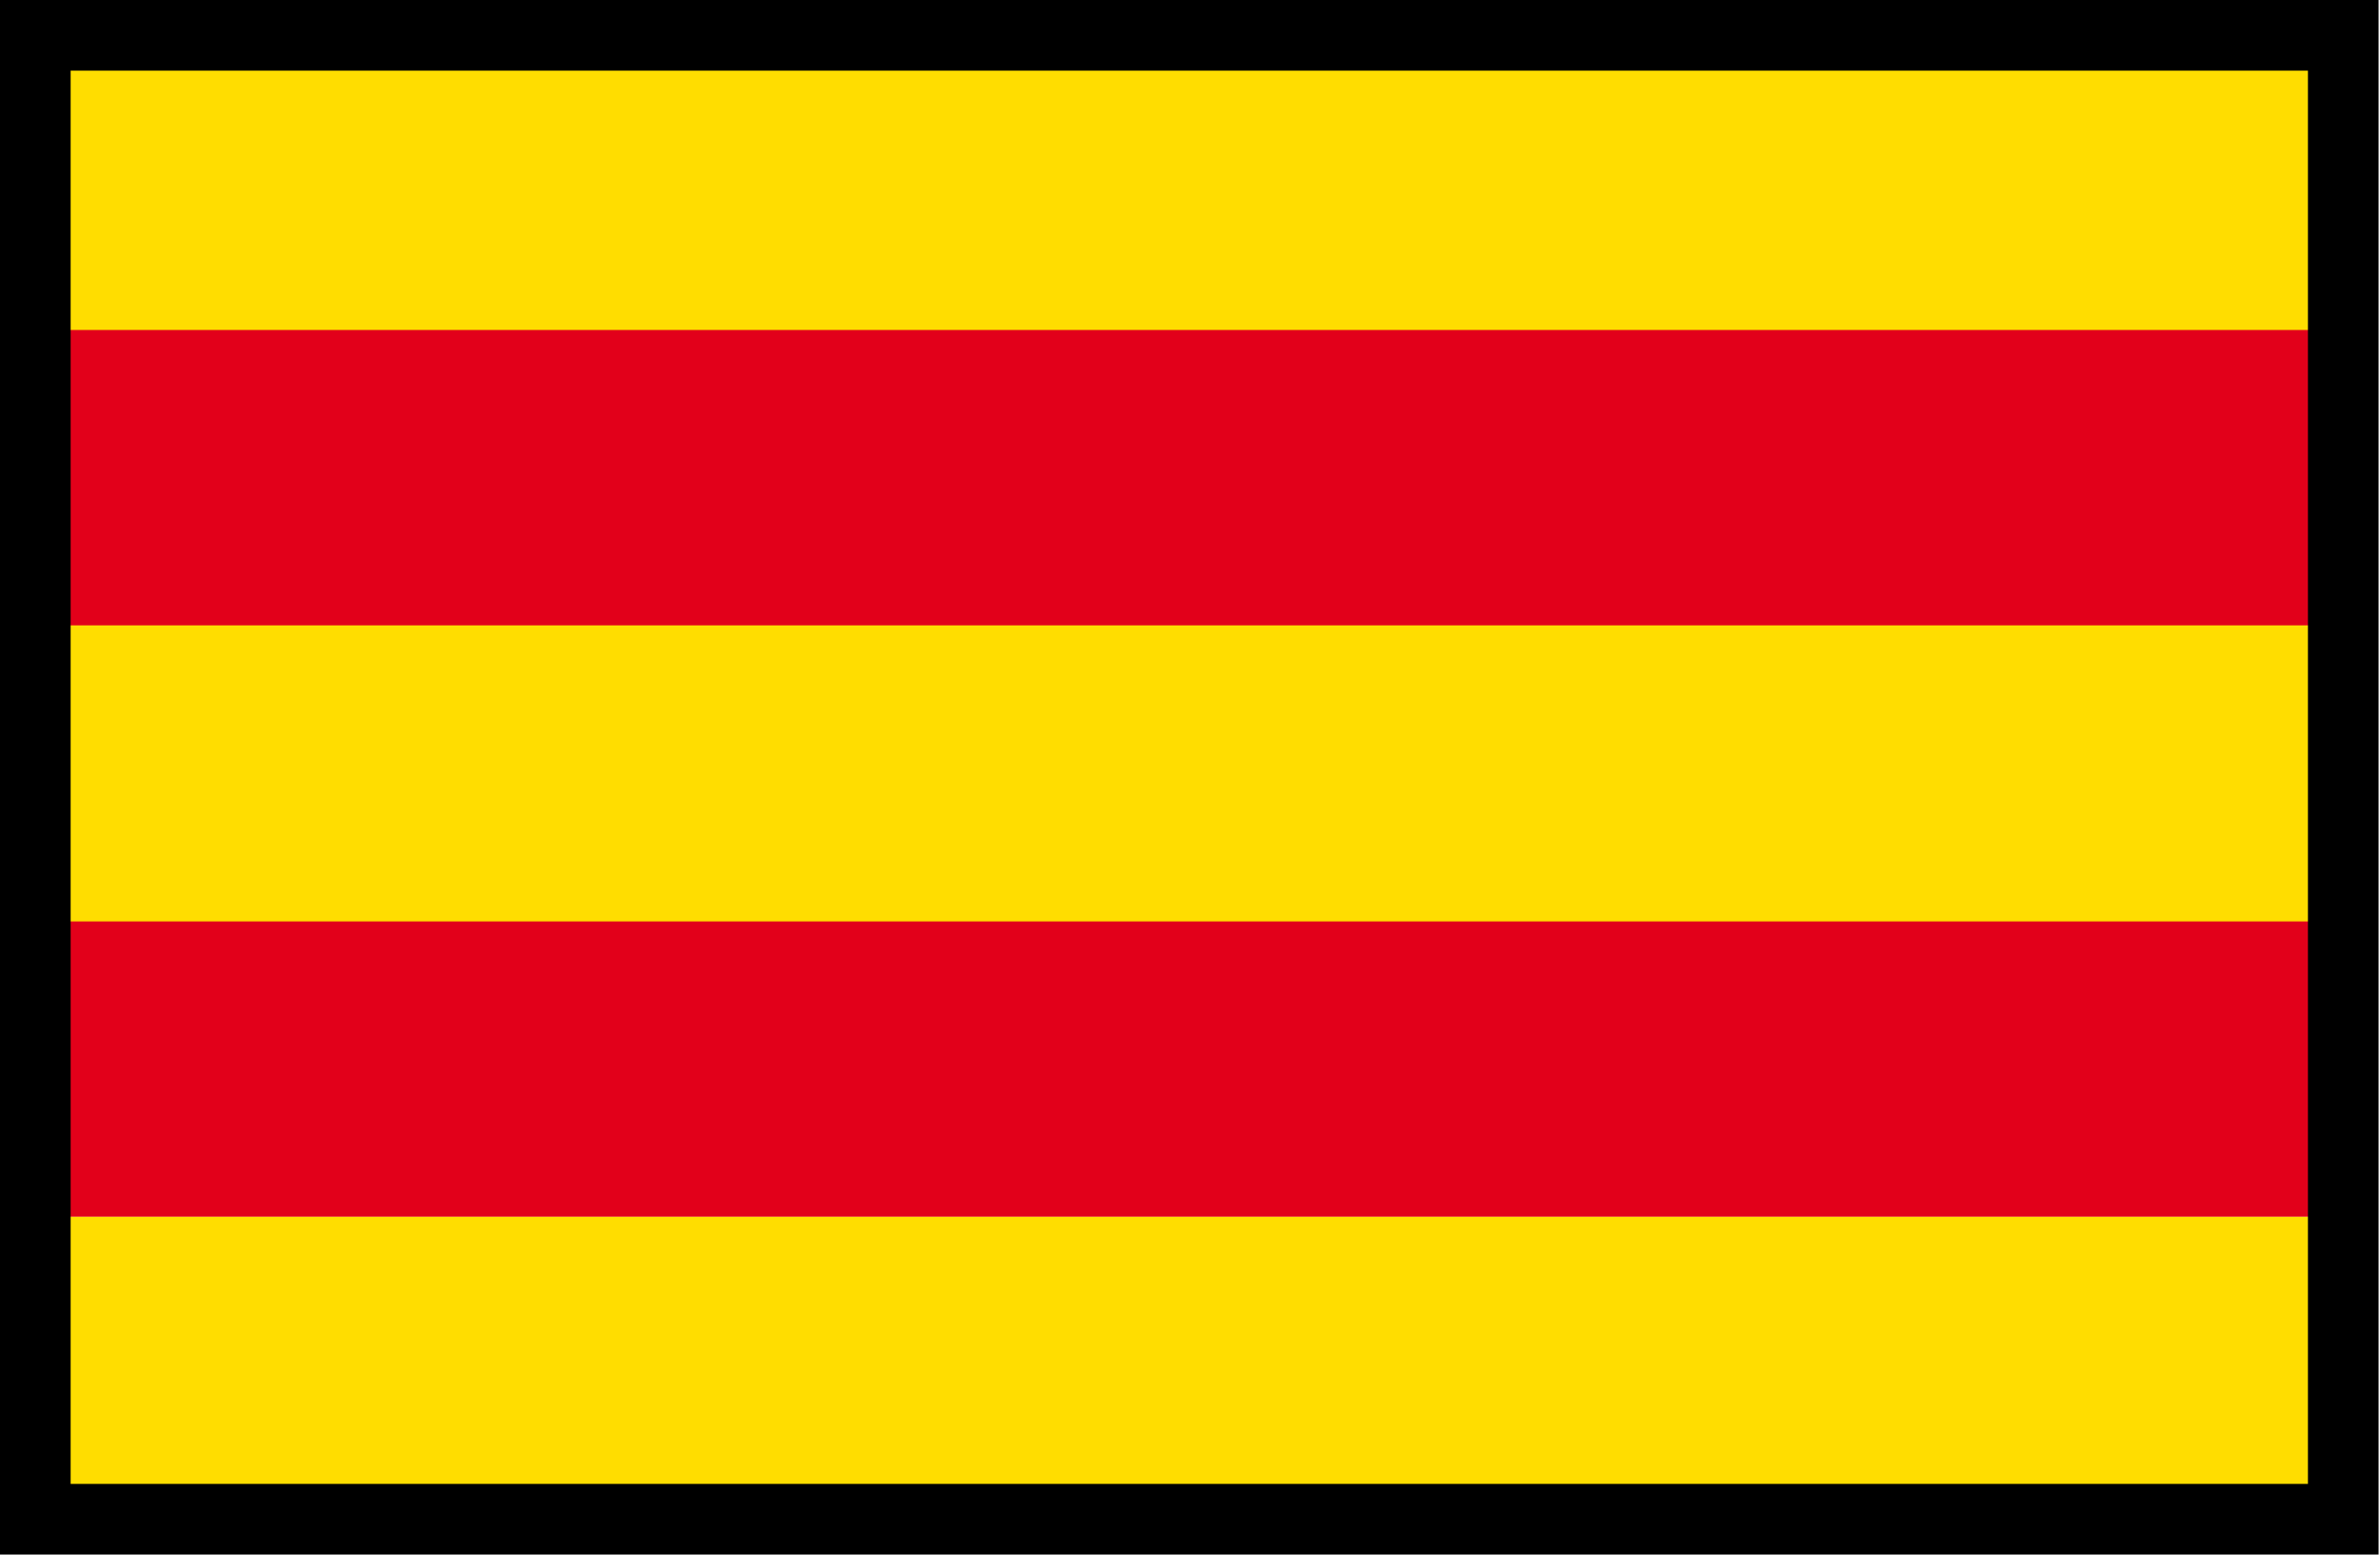
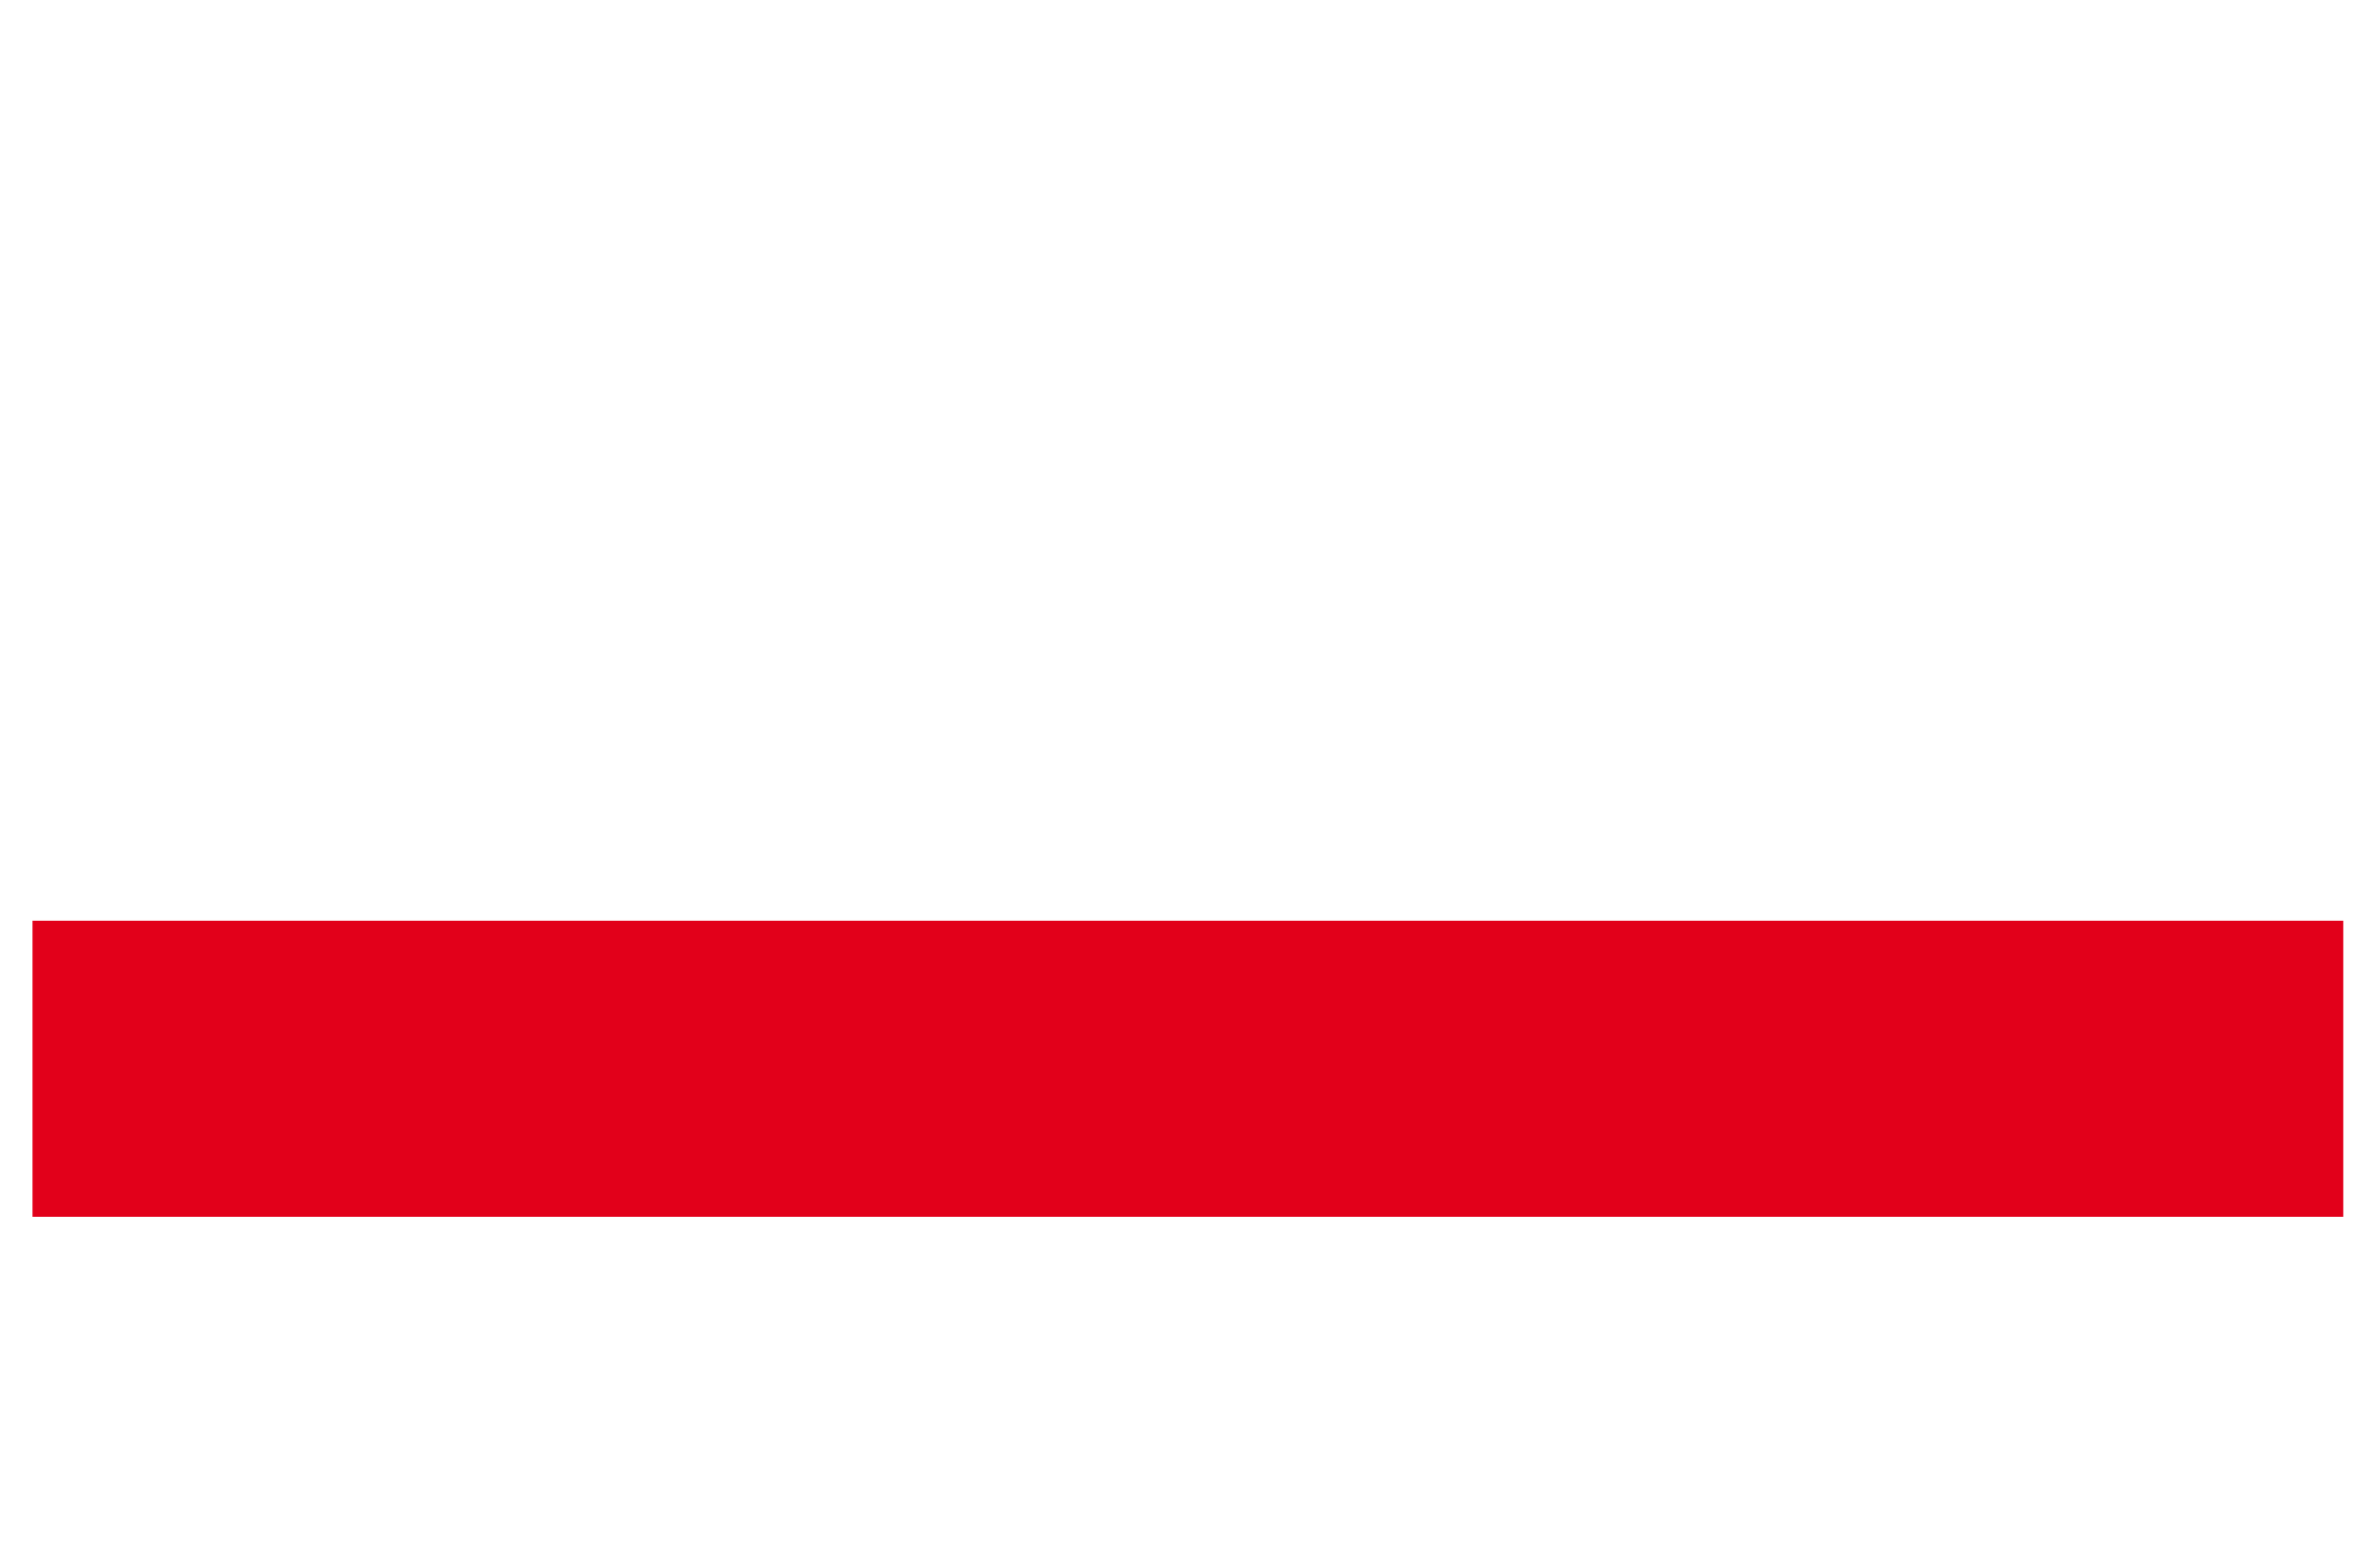
<svg xmlns="http://www.w3.org/2000/svg" version="1.1" id="Capa_1" x="0px" y="0px" viewBox="0 0 33.69 22" style="enable-background:new 0 0 33.69 22;" xml:space="preserve">
  <style type="text/css">
	.st0{fill:#E2001A;}
	.st1{fill:#FFDD00;}
	.st2{fill:none;stroke:#000000;stroke-miterlimit:10;}
</style>
  <g>
    <g>
      <rect x="0.46" y="13.03" class="st0" width="32.71" height="4.19" />
-       <rect x="0.46" y="17.22" class="st1" width="32.71" height="4.19" />
-       <rect x="0.46" y="0.49" class="st1" width="32.71" height="4.19" />
-       <rect x="0.46" y="4.67" class="st0" width="32.71" height="4.19" />
-       <rect x="0.46" y="8.85" class="st1" width="32.71" height="4.19" />
    </g>
  </g>
-   <rect x="0.5" y="0.5" class="st2" width="32.67" height="21" />
</svg>